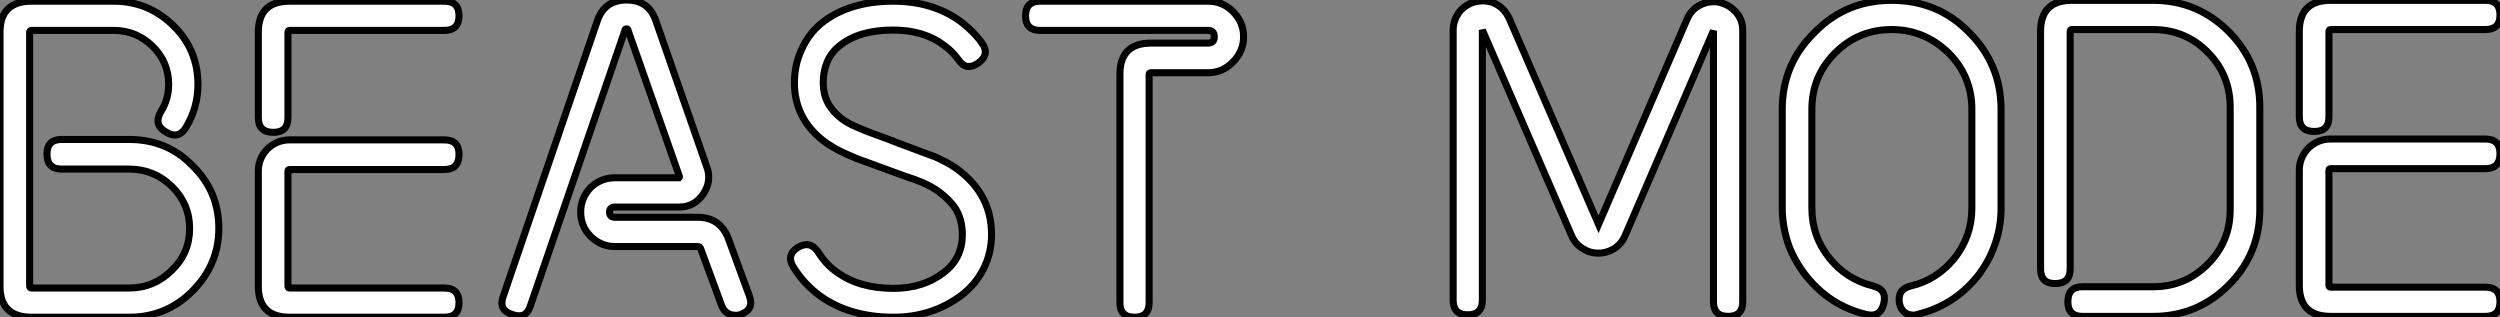
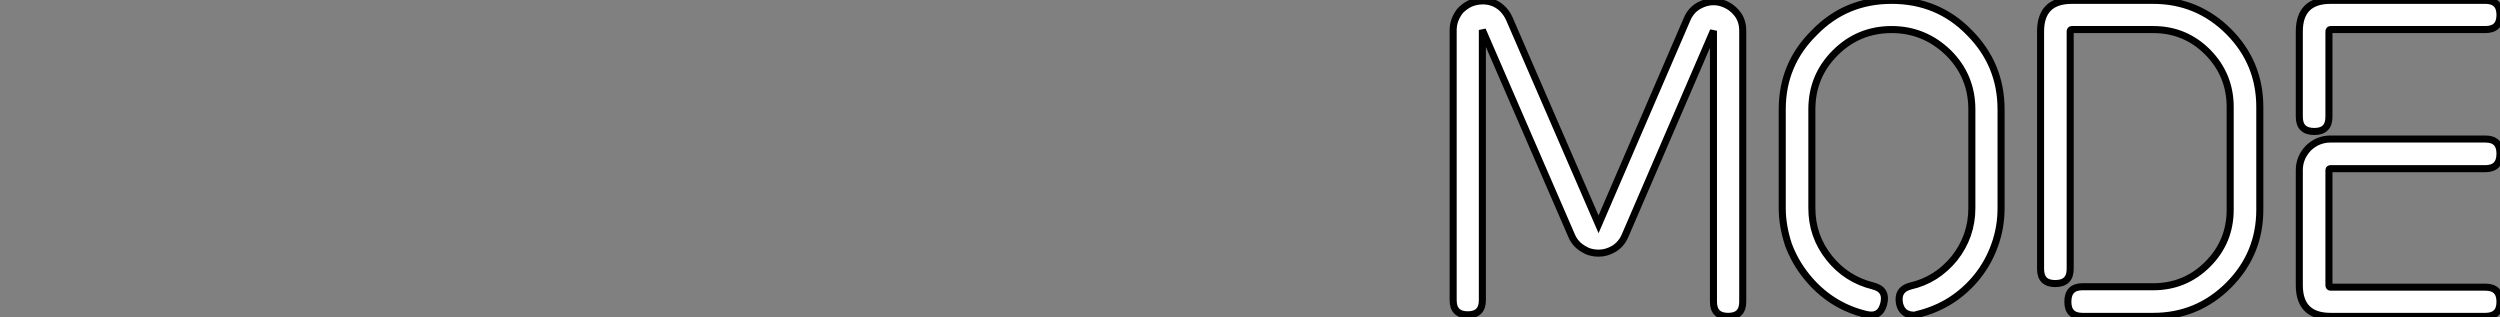
<svg xmlns="http://www.w3.org/2000/svg" viewBox="2 5.045 354.4 44.97">
  <rect x="2" y="5.045" width="354.4" height="44.97" fill="#808080" stroke="none" />
-   <path d="M21.11 0L7.28 0Q2.80 0 2.80-4.42L2.80-4.42L2.80-40.38Q2.80-44.80 7.28-44.80L7.28-44.80L18.93-44.80Q23.80-44.80 27.33-41.38L27.33-41.38Q30.86-37.97 30.86-32.98L30.86-32.98Q30.86-29.74 29.18-26.94L29.18-26.94Q28.11-25.14 26.32-26.26L26.32-26.26Q24.53-27.27 25.59-29.12L25.59-29.12Q26.71-30.91 26.71-32.98L26.71-32.98Q26.71-36.18 24.42-38.42L24.42-38.42Q22.12-40.66 18.93-40.66L18.93-40.66L7.28-40.66Q7-40.66 7-40.38L7-40.38L7-4.42Q7-4.14 7.28-4.14L7.28-4.14L21.11-4.14Q24.64-4.14 27.16-6.66L27.16-6.66Q29.68-9.07 29.68-12.60L29.68-12.60Q29.68-16.07 27.16-18.54L27.16-18.54Q24.64-21 21.11-21L21.11-21L11.54-21Q9.46-21 9.46-23.13L9.46-23.13Q9.46-25.20 11.54-25.20L11.54-25.20L21.11-25.20Q26.49-25.20 30.07-21.50L30.07-21.50Q33.82-17.86 33.82-12.60L33.82-12.60Q33.82-7.45 30.07-3.70L30.07-3.70Q26.38 0 21.11 0L21.11 0ZM41.55-26.21Q39.42-26.21 39.42-28.28L39.42-28.28L39.42-40.38Q39.42-44.80 43.85-44.80L43.85-44.80L65.80-44.80Q67.87-44.80 67.87-42.73L67.87-42.73Q67.87-40.66 65.80-40.66L65.80-40.66L43.85-40.66Q43.62-40.66 43.62-40.38L43.62-40.38L43.62-28.28Q43.62-26.21 41.55-26.21L41.55-26.21ZM65.80 0L43.85 0Q39.42 0 39.42-4.42L39.42-4.42L39.42-20.72Q39.42-22.51 40.71-23.86L40.71-23.86Q42.06-25.14 43.85-25.14L43.85-25.14L65.80-25.14Q67.87-25.14 67.87-23.07L67.87-23.07Q67.87-20.94 65.80-20.94L65.80-20.94L43.85-20.94Q43.62-20.94 43.62-20.72L43.62-20.72L43.62-4.42Q43.62-4.14 43.85-4.14L43.85-4.14L65.80-4.14Q67.87-4.14 67.87-2.07L67.87-2.07Q67.87 0 65.80 0L65.80 0ZM75.43-0.39Q73.42-1.01 74.14-2.97L74.14-2.97L87.47-42Q88.48-44.97 91.62-44.97L91.62-44.97Q94.75-44.97 95.76-42.06L95.76-42.06L102.93-21.50Q103.77-19.43 102.54-17.53L102.54-17.53Q101.25-15.62 99.12-15.62L99.12-15.62L89.99-15.62Q89.21-15.62 89.21-14.90L89.21-14.90Q89.21-14.17 89.99-14.17L89.99-14.17L101.70-14.17Q104.83-14.17 106.01-11.26L106.01-11.26L109.03-3.02Q109.76-1.12 107.80-0.39L107.80-0.39L107.41-0.28L107.07-0.28Q105.67-0.28 105.11-1.62L105.11-1.62L102.14-9.69Q102.03-10.02 101.70-10.02L101.70-10.02L89.99-10.02Q87.98-10.02 86.52-11.48L86.52-11.48Q85.12-12.88 85.12-14.90L85.12-14.90Q85.12-16.91 86.52-18.37L86.52-18.37Q87.98-19.77 89.99-19.77L89.99-19.77L99.06-19.77Q99.12-19.82 99.12-19.94L99.12-19.94L91.84-40.66Q91.84-40.88 91.62-40.88L91.62-40.88Q91.39-40.88 91.39-40.66L91.39-40.66L78.01-1.68Q77.39 0.34 75.43-0.39L75.43-0.39ZM138.26-21.17Q140.62-19.49 141.85-17.42L141.85-17.42Q143.36-14.95 143.36-11.70L143.36-11.70Q143.36-9.13 142.24-6.89L142.24-6.89Q141.12-4.65 139.05-3.08L139.05-3.08Q134.90 0 129.47 0L129.47 0Q123.26 0 119.06-3.02L119.06-3.02Q116.82-4.65 115.30-7.06L115.30-7.06Q114.18-8.79 115.92-9.91L115.92-9.91Q117.66-10.92 118.78-9.24L118.78-9.24Q119.95-7.39 121.46-6.38L121.46-6.38Q124.60-4.09 129.47-4.09L129.47-4.09Q133.67-4.09 136.58-6.33L136.58-6.33Q139.22-8.34 139.22-11.70L139.22-11.70Q139.22-13.78 138.32-15.29L138.32-15.29Q137.42-16.69 135.86-17.81L135.86-17.81Q134.96-18.48 133.56-19.10L133.56-19.10Q132.66-19.49 130.93-20.05L130.93-20.05L124.21-22.51L122.53-23.24Q120.74-24.08 119.50-25.03L119.50-25.03Q115.42-28.22 115.42-33.21L115.42-33.21Q115.42-35.73 116.37-37.80L116.37-37.80Q117.38-40.15 119.22-41.66L119.22-41.66Q123.14-44.80 129.42-44.80L129.42-44.80Q135.13-44.80 139.10-41.83L139.10-41.83Q140.95-40.38 141.96-38.92L141.96-38.92Q143.19-37.30 141.51-36.06L141.51-36.06Q139.78-34.83 138.66-36.51L138.66-36.51Q137.82-37.69 136.64-38.53L136.64-38.53Q133.78-40.71 129.42-40.71L129.42-40.71Q124.54-40.71 121.80-38.47L121.80-38.47Q119.50-36.62 119.50-33.21L119.50-33.21Q119.50-30.18 122.02-28.22L122.02-28.22Q122.92-27.50 124.43-26.88L124.43-26.88Q125.27-26.49 127.29-25.76L127.29-25.76Q128.58-25.31 129.81-24.81L129.81-24.81Q130.03-24.70 130.42-24.58L130.42-24.58L135.35-22.74Q137.03-22.01 138.26-21.17L138.26-21.17ZM179.09-39.76Q179.09-37.69 177.58-36.18L177.58-36.18Q176.12-34.66 174.05-34.66L174.05-34.66L165.98-34.66Q165.70-34.66 165.70-34.44L165.70-34.44L165.70-2.07Q165.70 0 163.63 0L163.63 0Q161.56 0 161.56-2.07L161.56-2.07L161.56-34.44Q161.56-38.86 165.98-38.86L165.98-38.86L174.05-38.86Q174.94-38.86 174.94-39.76L174.94-39.76Q174.94-40.66 174.05-40.66L174.05-40.66L150.25-40.66Q148.18-40.66 148.18-42.73L148.18-42.73Q148.18-44.80 150.25-44.80L150.25-44.80L174.05-44.80Q176.12-44.80 177.58-43.34L177.58-43.34Q179.09-41.83 179.09-39.76L179.09-39.76Z" fill="white" stroke="black" transform="translate(0 0) scale(1 1) translate(-0.8 50.015)" />
  <path d="M39.70-2.07L39.70-40.49L27.16-11.42Q26.66-10.25 25.59-9.58L25.59-9.58Q24.53-8.96 23.41-8.96L23.41-8.96Q22.18-8.96 21.22-9.58L21.22-9.58Q20.10-10.25 19.60-11.42L19.60-11.42L6.94-40.60L6.94-2.30Q6.94-0.22 4.87-0.22L4.87-0.22Q2.80-0.22 2.80-2.30L2.80-2.30L2.80-40.60Q2.80-42.06 3.81-43.34L3.81-43.34Q4.87-44.41 6.10-44.63L6.10-44.63Q7.50-44.91 8.74-44.35L8.74-44.35Q10.08-43.68 10.75-42.22L10.75-42.22L23.41-13.05L35.95-42.11Q36.57-43.57 37.91-44.18L37.91-44.18Q39.20-44.80 40.54-44.52L40.54-44.52Q41.94-44.18 42.84-43.18L42.84-43.18Q43.85-42.11 43.85-40.49L43.85-40.49L43.85-2.07Q43.85 0 41.78 0L41.78 0Q39.70 0 39.70-2.07L39.70-2.07ZM63.84-1.79Q63.34 0.22 61.32-0.28L61.32-0.28Q56.22-1.51 52.86-5.71L52.86-5.71Q51.24-7.73 50.34-10.14L50.34-10.14Q49.45-12.82 49.45-15.34L49.45-15.34L49.45-29.34Q49.45-35.78 54.04-40.26L54.04-40.26Q58.46-44.80 64.96-44.80L64.96-44.80Q71.51-44.80 75.94-40.26L75.94-40.26Q80.47-35.73 80.47-29.34L80.47-29.34L80.47-15.34Q80.47-12.60 79.58-10.14L79.58-10.14Q78.74-7.73 77.11-5.66L77.11-5.66Q73.75-1.51 68.60-0.28L68.60-0.28Q68.26-0.17 68.15-0.17L68.15-0.17Q66.47-0.17 66.08-1.79L66.08-1.79Q65.69-3.81 67.65-4.31L67.65-4.31Q71.34-5.15 73.86-8.23L73.86-8.23Q76.33-11.37 76.33-15.34L76.33-15.34L76.33-29.34Q76.33-34.05 73.02-37.35L73.02-37.35Q69.61-40.66 64.96-40.66L64.96-40.66Q60.26-40.66 56.95-37.35L56.95-37.35Q53.65-34.05 53.65-29.34L53.65-29.34L53.65-15.34Q53.65-11.37 56.11-8.29L56.11-8.29Q58.52-5.26 62.33-4.31L62.33-4.31Q64.34-3.81 63.84-1.79L63.84-1.79ZM88.14-4.65Q86.07-4.65 86.07-6.72L86.07-6.72L86.07-40.38Q86.07-44.80 90.50-44.80L90.50-44.80L102.03-44.80Q108.30-44.80 112.73-40.38L112.73-40.38Q117.15-35.95 117.15-29.68L117.15-29.68L117.15-15.12Q117.15-8.85 112.73-4.42L112.73-4.42Q108.30 0 102.03 0L102.03 0L92.01 0Q89.94 0 89.94-2.07L89.94-2.07Q89.94-4.20 92.01-4.20L92.01-4.20L102.03-4.20Q106.57-4.20 109.76-7.39L109.76-7.39Q112.95-10.58 112.95-15.12L112.95-15.12L112.95-29.68Q112.95-34.22 109.76-37.46L109.76-37.46Q106.57-40.66 102.03-40.66L102.03-40.66L90.50-40.66Q90.27-40.66 90.27-40.38L90.27-40.38L90.27-6.72Q90.27-4.65 88.14-4.65L88.14-4.65ZM124.88-26.21Q122.75-26.21 122.75-28.28L122.75-28.28L122.75-40.38Q122.75-44.80 127.18-44.80L127.18-44.80L149.13-44.80Q151.20-44.80 151.20-42.73L151.20-42.73Q151.20-40.66 149.13-40.66L149.13-40.66L127.18-40.66Q126.95-40.66 126.95-40.38L126.95-40.38L126.95-28.28Q126.95-26.21 124.88-26.21L124.88-26.21ZM149.13 0L127.18 0Q122.75 0 122.75-4.42L122.75-4.42L122.75-20.72Q122.75-22.51 124.04-23.86L124.04-23.86Q125.38-25.14 127.18-25.14L127.18-25.14L149.13-25.14Q151.20-25.14 151.20-23.07L151.20-23.07Q151.20-20.94 149.13-20.94L149.13-20.94L127.18-20.94Q126.95-20.94 126.95-20.72L126.95-20.72L126.95-4.42Q126.95-4.14 127.18-4.14L127.18-4.14L149.13-4.14Q151.20-4.14 151.20-2.07L151.20-2.07Q151.20 0 149.13 0L149.13 0Z" fill="white" stroke="black" transform="translate(206 0) scale(1 1) translate(-0.8 49.894)" />
</svg>